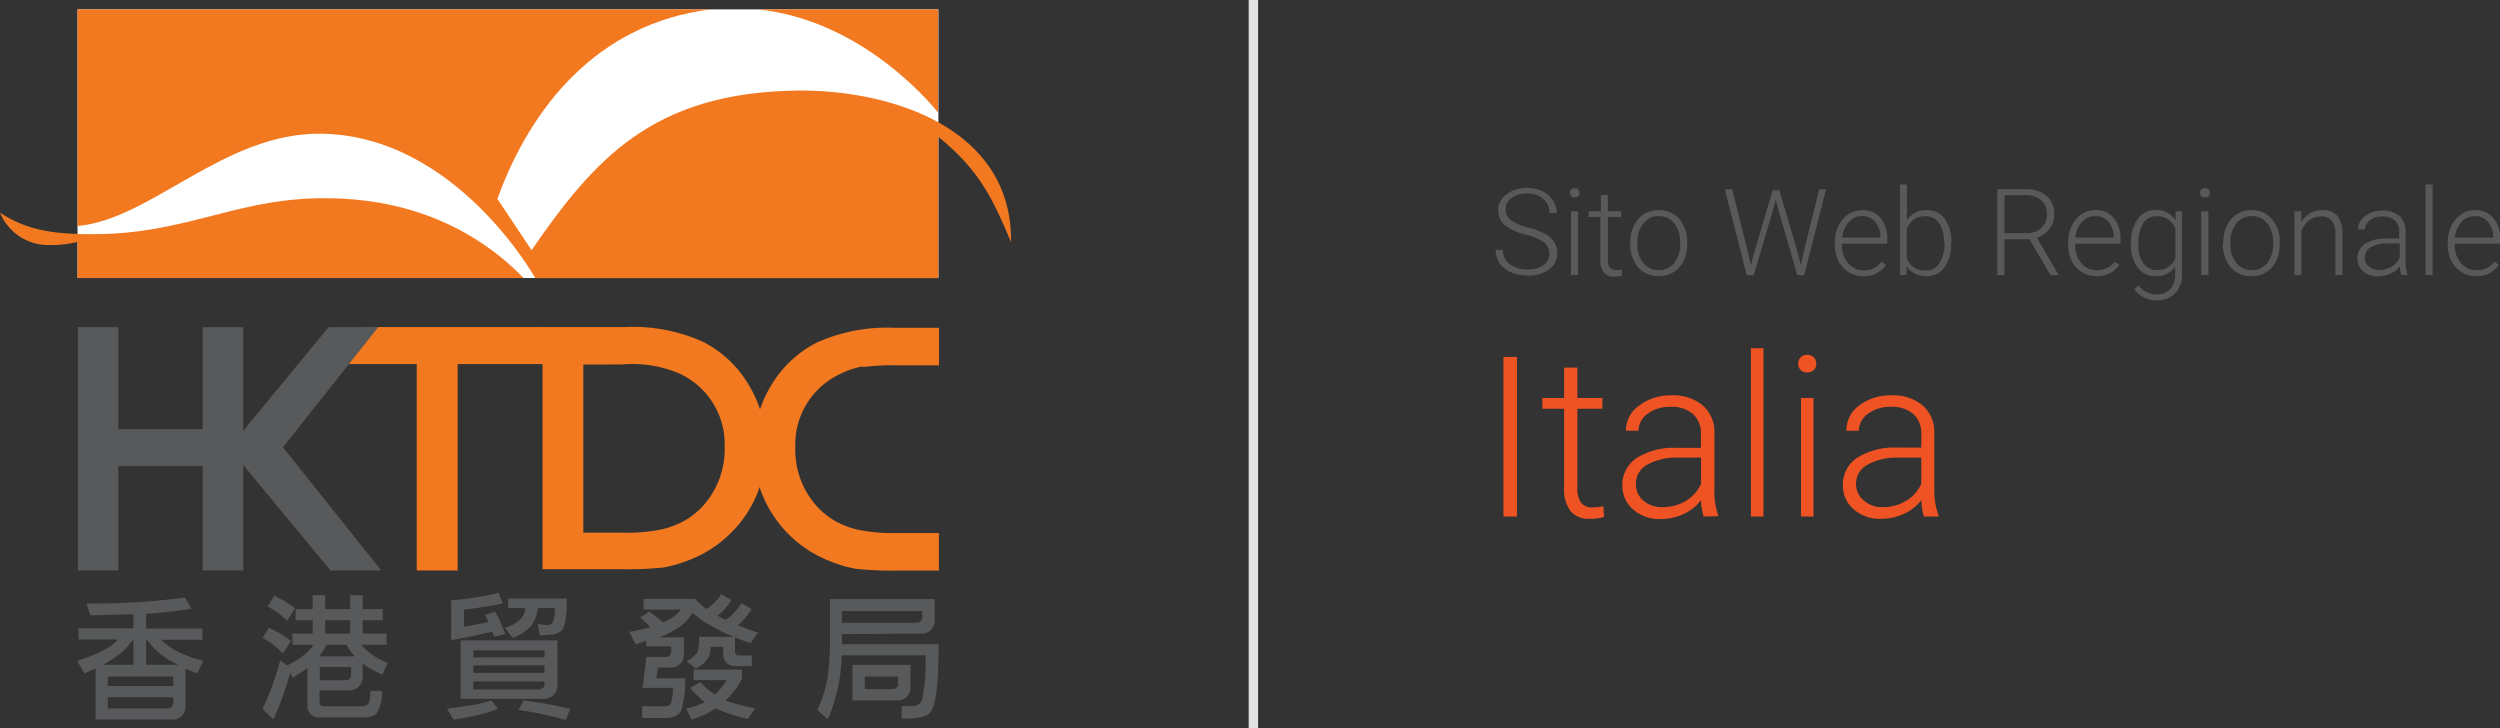
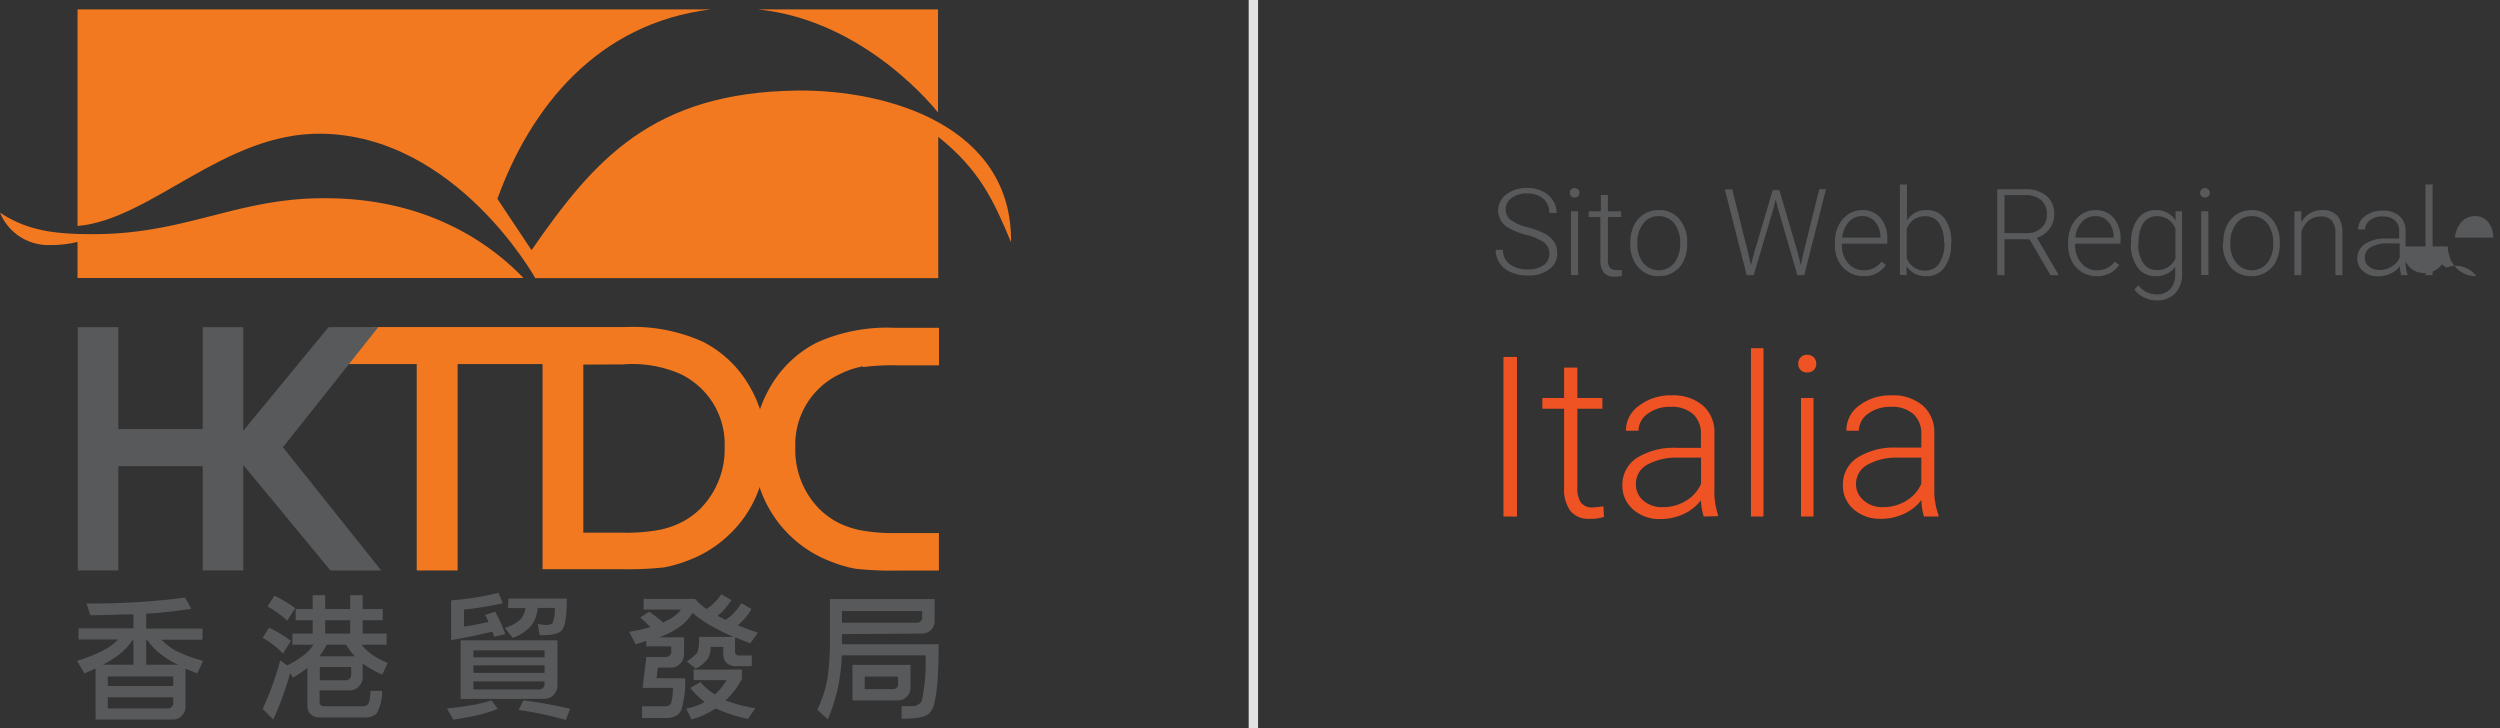
<svg xmlns="http://www.w3.org/2000/svg" viewBox="0 0 199.89 58.23">
  <rect x="0" y="0" width="199.89" height="58.23" fill="#333333" stroke="none" />
  <defs>
    <style>.cls-1,.cls-3{fill:#f37920;}.cls-2{fill:#58595b;}.cls-3{fill-rule:evenodd;}.cls-4{fill:#fff;}.cls-5{fill:#e2e2e2;}.cls-6{fill:#ef5323;}</style>
  </defs>
  <g id="Layer_2" data-name="Layer 2">
    <g id="Layer_1-2" data-name="Layer 1">
      <polygon class="cls-1" points="43.58 26.15 43.58 29.11 36.59 29.11 36.59 45.61 33.32 45.61 33.32 29.11 27.38 29.11 29.71 26.15 43.58 26.15" />
      <path class="cls-1" d="M69,29.29a6.86,6.86,0,0,0-1.78.59,6.22,6.22,0,0,0-3.63,5.88,6.72,6.72,0,0,0,1.92,4.93,6.24,6.24,0,0,0,1.32,1,7.16,7.16,0,0,0,1.79.67,14,14,0,0,0,3.08.26h3.37v3H71.89a28,28,0,0,1-3.45-.14,9.77,9.77,0,0,1-2-.58,9.57,9.57,0,0,1-6.19-9,9.72,9.72,0,0,1,1.36-5,9,9,0,0,1,3.68-3.5,13.67,13.67,0,0,1,6.22-1.19h3.57v3H71.78a18.57,18.57,0,0,0-2.78.14" />
      <polygon class="cls-2" points="16.21 45.61 16.21 37.27 9.46 37.27 9.46 45.61 6.22 45.61 6.22 26.16 9.46 26.16 9.46 34.31 16.21 34.31 16.21 26.16 19.45 26.16 19.45 45.61 16.21 45.61" />
      <path class="cls-3" d="M43.38,26.15H50a13.58,13.58,0,0,1,6.23,1.19,9,9,0,0,1,3.67,3.49,9.72,9.72,0,0,1,1.36,5,9.47,9.47,0,0,1-.75,3.72,9.24,9.24,0,0,1-2.14,3.13,9.47,9.47,0,0,1-3.3,2.11,10.43,10.43,0,0,1-2,.58,27.9,27.9,0,0,1-3.45.14H43.38Zm3.26,3V42.59h3.18a14,14,0,0,0,3.08-.26,7.23,7.23,0,0,0,1.8-.68,6.38,6.38,0,0,0,1.32-1,6.77,6.77,0,0,0,1.92-4.93A6.2,6.2,0,0,0,56,31a6.3,6.3,0,0,0-1.67-1.13,9.56,9.56,0,0,0-4.56-.73Z" />
      <polygon class="cls-2" points="18.32 35.81 26.27 26.16 30.25 26.15 22.62 35.76 30.48 45.61 26.42 45.61 18.32 35.81" />
      <path class="cls-2" d="M72.8,55a1,1,0,0,1-1,1H68.16V53.16H72.8Zm-1-.31V54.1H69.14v1H71.4a.42.42,0,0,0,.42-.42m1.91-5.82H67.32v.93h6a.42.42,0,0,0,.42-.42ZM67.32,50.7v.81h7.73c0,3.13-.23,4.91-.62,5.36-.2.4-.9.61-2.34.59v-1s.62,0,.85,0a.85.85,0,0,0,.76-.41A14.45,14.45,0,0,0,74,52.4h-6.7c0,.64-.09,1.3-.19,2a14.41,14.41,0,0,1-.92,3.12l-.84-.77a9.82,9.82,0,0,0,.83-2.63,21.14,21.14,0,0,0,.18-2.63V47.9h8.37v1.76a1,1,0,0,1-1,1Z" />
      <path class="cls-2" d="M54.69,52.33a1.05,1.05,0,0,1-1,1.05H52.6l-.11.85h2.29a7.65,7.65,0,0,1-.31,2.55c-.19.42-.61.63-1.28.63H51.34v-.94h1.89a.48.48,0,0,0,.43-.25A4.47,4.47,0,0,0,53.8,55H51.38l.3-2.47h1.59a.42.42,0,0,0,.4-.42v-.43h-2v-.44l-.85.28-.51-1A16.36,16.36,0,0,0,52,50.15a10.24,10.24,0,0,0-.81-.78l.72-.47q.67.49,1.11.87l.2-.1a3.2,3.2,0,0,0,1.24-.93h-3v-.85h4.12a4.85,4.85,0,0,0,.9.8,2.9,2.9,0,0,0,.57-.44,3.67,3.67,0,0,0,.62-.74l.81.47a6.16,6.16,0,0,1-.72.92l-.38.33q.28.17.63.33a3.54,3.54,0,0,0,.61-.49,5.12,5.12,0,0,0,.66-.84l.81.47a5,5,0,0,1-.78,1A2.87,2.87,0,0,1,59,50c.49.2,1,.39,1.6.58l-.6.85c-.45-.16-.86-.32-1.23-.47v1.11a.3.3,0,0,0,.34.34h1v.85H58.9a1.1,1.1,0,0,1-.79-.24,1,1,0,0,1-.28-.79v-.51h-1a2.08,2.08,0,0,1-.2.89,2.59,2.59,0,0,1-1,.85l-.72-.58a3.49,3.49,0,0,0,.85-.71,3.7,3.7,0,0,0,.13-1.25h2.76a14.75,14.75,0,0,1-1.53-.74A9,9,0,0,1,55.37,49a3.8,3.8,0,0,1-1,1.1,7.1,7.1,0,0,1-1.67.86h2Zm.77,1.21h3.86v.73A5.6,5.6,0,0,1,58,56a12.47,12.47,0,0,0,2.39.63l-.59.85a11.94,11.94,0,0,1-2.58-.84,6.38,6.38,0,0,1-1.93.88l-.42-.86a5.48,5.48,0,0,0,1.48-.53A5.64,5.64,0,0,1,55.2,55l.81-.47a4.41,4.41,0,0,0,1.16,1,5.32,5.32,0,0,0,.93-1.15H55.46Z" />
      <path class="cls-2" d="M36.83,51.2h7.74v3.63a1.06,1.06,0,0,1-1.06,1.05H36.83Zm6.71,3.54v-.26H37.85v.64h5.29a.42.42,0,0,0,.4-.38m-5.69-.94h5.69v-.6H37.85Zm0-1.24h5.69V52H37.85Zm1.22-2.81a5.18,5.18,0,0,0-.28-.58l.8-.27a11.58,11.58,0,0,1,.81,1.8l-.89.21-.14-.41c-1,.24-2,.46-3.3.68V48a22.66,22.66,0,0,0,3.79-.6l.34.84a29.93,29.93,0,0,1-3.1.5v1.36c.58-.08,1.41-.25,2-.38m1.55-1.86h4.67c0,1.61-.18,2.4-.48,2.62s-.73.31-1.69.31L43,49.88a3.18,3.18,0,0,0,.67.09.79.79,0,0,0,.49-.13,2.64,2.64,0,0,0,.2-1.23H43A3,3,0,0,1,42.5,50,3.59,3.59,0,0,1,41,51l-.64-.8a3.1,3.1,0,0,0,1.27-.69,1.64,1.64,0,0,0,.38-.89H40.62ZM39.3,56l.5.68a12.14,12.14,0,0,1-1.55.49c-.53.12-1.2.25-2,.37l-.51-.89c.8-.08,1.5-.18,2.09-.29A10.89,10.89,0,0,0,39.3,56m2.55,0a35,35,0,0,1,3.74.68l-.35.89a26.21,26.21,0,0,0-3.77-.8Z" />
      <path class="cls-2" d="M21.94,47.63a9.67,9.67,0,0,1,1.66,1l-.64,1a7.25,7.25,0,0,0-1.57-1.14Zm-.43,2.56a9.26,9.26,0,0,1,1.75,1.06l-.64,1A6.78,6.78,0,0,0,21,51Zm.93,2.63.52.38a6.79,6.79,0,0,0,1.63-1.07,3.4,3.4,0,0,0,.47-.58H23.38v-.89H25V49.59H23.64V48.7H25V47.59h1V48.7h2V47.59h1V48.7H30.6v.89H29v1.07h1.91v.89h-2a3.45,3.45,0,0,0,.7.69A5.86,5.86,0,0,0,31,53l-.43.94A8.78,8.78,0,0,1,29,53.06V54.2a1.06,1.06,0,0,1-1.06,1H25.55v.93c0,.22.13.34.39.34h3a.67.67,0,0,0,.46-.14c.1-.11.18-.27.22-1.09h.93a3.42,3.42,0,0,1-.46,1.84,1.43,1.43,0,0,1-1,.28H25.55a1,1,0,0,1-.71-.25.9.9,0,0,1-.26-.69V53.41c-.34.25-.72.51-1.16.78l-.22-.38a24.71,24.71,0,0,1-1.35,3.72L21,56.68a23.6,23.6,0,0,0,1.4-3.86m3.09-.34h2.88a5.34,5.34,0,0,1-.68-.93H26.11a4.62,4.62,0,0,1-.58.93M26,50.66h2V49.59H26Zm-.43,2.67v1.06h2.09a.42.42,0,0,0,.42-.42v-.64Z" />
      <path class="cls-2" d="M14.79,47.78l.51.89a34.83,34.83,0,0,1-3.61.4v1.19h4.5v.89H12.9A5.47,5.47,0,0,0,14,52a11.1,11.1,0,0,0,2.24.84l-.47,1-.94-.37v3.06a1,1,0,0,1-1.05,1H7.64V53.45l-.89.39-.59-1a11.75,11.75,0,0,0,2.57-1.1,5.09,5.09,0,0,0,.71-.61H6.28v-.89h4.39V49.12c-1.07,0-2.22.07-3.45.07l-.3-.94a56.43,56.43,0,0,0,7.87-.47M8.62,56.64h4.84a.41.41,0,0,0,.39-.38v-.51H8.62Zm0-1.79h5.23v-.76H8.62Zm-.4-1.7h2.45V51.2h-.09A5,5,0,0,1,9.5,52.35a8.93,8.93,0,0,1-1.28.8m3.47,0h2.56a6.2,6.2,0,0,1-1.09-.62,5.45,5.45,0,0,1-1.37-1.33h-.1Z" />
-       <rect class="cls-4" x="6.2" y="0.75" width="68.83" height="21.48" />
      <path class="cls-1" d="M6.2,22.23V19.34a8.53,8.53,0,0,1-2.15.25A4.17,4.17,0,0,1,0,17c2.26,1.5,4.55,1.75,7.79,1.72C15,18.64,19.09,15.81,26,15.85c8.14,0,13.17,3.59,15.86,6.38Z" />
      <path class="cls-1" d="M6.2,18.07V.75H56.84C47.74,1.86,42.41,8.61,39.77,15.9L42.5,20c5-7.22,9.65-12.61,21.24-12.76,7.34-.08,17.21,2.89,17.1,12.13-1.4-3.36-2.53-5.8-5.82-8.43v11.3H42.8S36.47,10.84,25.69,10.69c-7.79-.1-13.59,6.86-19.49,7.38" />
      <path class="cls-1" d="M75,.75V9S69.31,1.62,60.57.75Z" />
      <rect class="cls-5" x="99.84" width="0.75" height="58.23" />
      <path class="cls-2" d="M123.88,20.3a1.12,1.12,0,0,0-.4-.9,4.33,4.33,0,0,0-1.47-.63,5.18,5.18,0,0,1-1.55-.65,1.58,1.58,0,0,1,0-2.59,2.63,2.63,0,0,1,1.65-.5,2.71,2.71,0,0,1,1.23.27,2,2,0,0,1,.83.73,1.94,1.94,0,0,1,.3,1h-.59a1.44,1.44,0,0,0-.48-1.13,1.89,1.89,0,0,0-1.29-.43,2,2,0,0,0-1.25.36,1.09,1.09,0,0,0-.47.91,1,1,0,0,0,.42.86,3.94,3.94,0,0,0,1.35.58,6.31,6.31,0,0,1,1.39.52,2.09,2.09,0,0,1,.72.65,1.62,1.62,0,0,1,.24.89,1.52,1.52,0,0,1-.65,1.3,2.72,2.72,0,0,1-1.7.49,3.27,3.27,0,0,1-1.34-.26,2,2,0,0,1-.91-.72,1.87,1.87,0,0,1-.32-1.07h.58a1.37,1.37,0,0,0,.54,1.14,2.33,2.33,0,0,0,1.45.42,2.09,2.09,0,0,0,1.28-.35A1.1,1.1,0,0,0,123.88,20.3Z" />
      <path class="cls-2" d="M125.52,15.42a.36.36,0,0,1,.1-.27.38.38,0,0,1,.28-.11.4.4,0,0,1,.29.11.36.36,0,0,1,.1.27.38.38,0,0,1-.1.27.39.39,0,0,1-.29.1.37.37,0,0,1-.28-.1A.38.38,0,0,1,125.52,15.42Zm.66,6.57h-.57v-5.1h.57Z" />
      <path class="cls-2" d="M128.56,15.59v1.3h1.06v.46h-1.06v3.4a1.1,1.1,0,0,0,.15.64.63.63,0,0,0,.51.2,3.38,3.38,0,0,0,.46,0l0,.45a1.7,1.7,0,0,1-.61.08,1,1,0,0,1-.84-.33,1.58,1.58,0,0,1-.27-1V17.35h-.93v-.46H128v-1.3Z" />
      <path class="cls-2" d="M130.35,19.36a3,3,0,0,1,.29-1.32,2.18,2.18,0,0,1,.8-.92,2.24,2.24,0,0,1,1.18-.32,2.08,2.08,0,0,1,1.65.71,2.77,2.77,0,0,1,.63,1.89v.12a3,3,0,0,1-.28,1.33,2.06,2.06,0,0,1-.81.91,2.13,2.13,0,0,1-1.18.32,2.11,2.11,0,0,1-1.65-.71,2.77,2.77,0,0,1-.63-1.89Zm.57.16a2.28,2.28,0,0,0,.47,1.5,1.6,1.6,0,0,0,2.48,0,2.43,2.43,0,0,0,.47-1.55v-.11a2.48,2.48,0,0,0-.22-1.06,1.7,1.7,0,0,0-.6-.76,1.61,1.61,0,0,0-.9-.26,1.5,1.5,0,0,0-1.23.59,2.37,2.37,0,0,0-.47,1.55Z" />
      <path class="cls-2" d="M139.75,20.14,140,21.2l.26-1,1.48-5h.53l1.47,5,.25,1,.23-1.07,1.24-5H146L144.26,22h-.55l-1.56-5.37-.17-.68-.17.68L140.22,22h-.56l-1.75-6.86h.59Z" />
      <path class="cls-2" d="M149,22.08a2.19,2.19,0,0,1-2-1.21,2.71,2.71,0,0,1-.29-1.28v-.21a3,3,0,0,1,.28-1.32,2.4,2.4,0,0,1,.79-.93,2,2,0,0,1,1.11-.33,1.84,1.84,0,0,1,1.47.63,2.58,2.58,0,0,1,.54,1.73v.32h-3.63v.11a2.13,2.13,0,0,0,.49,1.44,1.58,1.58,0,0,0,1.25.58,1.81,1.81,0,0,0,.8-.17,1.79,1.79,0,0,0,.63-.52l.36.26A2.07,2.07,0,0,1,149,22.08Zm-.1-4.8a1.39,1.39,0,0,0-1.07.46,2.14,2.14,0,0,0-.53,1.26h3.05v-.06a1.82,1.82,0,0,0-.42-1.2A1.27,1.27,0,0,0,148.85,17.28Z" />
      <path class="cls-2" d="M156,19.49a3.05,3.05,0,0,1-.53,1.89,1.68,1.68,0,0,1-1.42.7,1.82,1.82,0,0,1-1.61-.79l0,.7h-.53V14.75h.56v2.88a1.76,1.76,0,0,1,1.59-.83,1.7,1.7,0,0,1,1.43.69,3.11,3.11,0,0,1,.53,1.92Zm-.57-.1a2.63,2.63,0,0,0-.39-1.55,1.27,1.27,0,0,0-1.1-.55,1.61,1.61,0,0,0-.92.26,1.66,1.66,0,0,0-.57.78v2.3a1.51,1.51,0,0,0,1.5,1,1.26,1.26,0,0,0,1.09-.55A2.85,2.85,0,0,0,155.47,19.39Z" />
      <path class="cls-2" d="M162.27,19.13h-2V22h-.58V15.13h2.23a2.55,2.55,0,0,1,1.71.53,1.87,1.87,0,0,1,.62,1.49,1.85,1.85,0,0,1-.39,1.16,2,2,0,0,1-1,.7l1.71,2.92V22h-.62Zm-2-.49h1.78a1.63,1.63,0,0,0,1.17-.42,1.37,1.37,0,0,0,.44-1.07A1.41,1.41,0,0,0,163.2,16a1.9,1.9,0,0,0-1.29-.4h-1.64Z" />
      <path class="cls-2" d="M167.64,22.08a2.15,2.15,0,0,1-1.17-.32,2.08,2.08,0,0,1-.82-.89,2.71,2.71,0,0,1-.29-1.28v-.21a3,3,0,0,1,.28-1.32,2.4,2.4,0,0,1,.79-.93,2,2,0,0,1,1.11-.33,1.84,1.84,0,0,1,1.47.63,2.58,2.58,0,0,1,.54,1.73v.32h-3.63v.11a2.13,2.13,0,0,0,.49,1.44,1.57,1.57,0,0,0,1.25.58,1.81,1.81,0,0,0,.8-.17,1.79,1.79,0,0,0,.63-.52l.36.26A2.07,2.07,0,0,1,167.64,22.08Zm-.1-4.8a1.39,1.39,0,0,0-1.07.46,2.08,2.08,0,0,0-.53,1.26H169v-.06a1.82,1.82,0,0,0-.42-1.2A1.28,1.28,0,0,0,167.54,17.28Z" />
      <path class="cls-2" d="M170.4,19.39a3,3,0,0,1,.53-1.89,1.69,1.69,0,0,1,1.44-.7,1.76,1.76,0,0,1,1.58.83l0-.74h.52v5a2.17,2.17,0,0,1-.55,1.56,2,2,0,0,1-1.49.57,2.24,2.24,0,0,1-1-.24,2,2,0,0,1-.77-.63l.32-.34a1.78,1.78,0,0,0,1.42.73,1.46,1.46,0,0,0,1.11-.41,1.7,1.7,0,0,0,.41-1.16v-.64a1.84,1.84,0,0,1-1.58.75,1.71,1.71,0,0,1-1.43-.7,3.07,3.07,0,0,1-.53-1.91Zm.57.1a2.66,2.66,0,0,0,.39,1.54,1.25,1.25,0,0,0,1.1.56,1.52,1.52,0,0,0,1.48-.93V18.29a1.71,1.71,0,0,0-.58-.75,1.51,1.51,0,0,0-.89-.25,1.27,1.27,0,0,0-1.11.56A2.86,2.86,0,0,0,171,19.49Z" />
      <path class="cls-2" d="M175.91,15.42a.37.37,0,0,1,.11-.27.41.41,0,0,1,.56,0,.37.37,0,0,1,.11.27.39.39,0,0,1-.11.27.44.44,0,0,1-.56,0A.39.39,0,0,1,175.91,15.42Zm.67,6.57H176v-5.1h.57Z" />
      <path class="cls-2" d="M177.77,19.36a3,3,0,0,1,.28-1.32,2.2,2.2,0,0,1,.81-.92A2.24,2.24,0,0,1,180,16.8a2.08,2.08,0,0,1,1.65.71,2.77,2.77,0,0,1,.63,1.89v.12a3,3,0,0,1-.28,1.33,2.06,2.06,0,0,1-.81.91,2.13,2.13,0,0,1-1.18.32,2.09,2.09,0,0,1-1.65-.71,2.77,2.77,0,0,1-.63-1.89Zm.56.16a2.29,2.29,0,0,0,.48,1.5,1.6,1.6,0,0,0,2.48,0,2.43,2.43,0,0,0,.47-1.55v-.11a2.48,2.48,0,0,0-.22-1.06,1.7,1.7,0,0,0-.6-.76,1.61,1.61,0,0,0-.9-.26,1.5,1.5,0,0,0-1.23.59,2.37,2.37,0,0,0-.48,1.55Z" />
      <path class="cls-2" d="M184,16.89l0,.87a2.07,2.07,0,0,1,.72-.72,1.88,1.88,0,0,1,.94-.24,1.54,1.54,0,0,1,1.23.46,2.1,2.1,0,0,1,.4,1.38V22h-.56V18.64a1.53,1.53,0,0,0-.29-1,1.14,1.14,0,0,0-.91-.33,1.48,1.48,0,0,0-.93.32,1.94,1.94,0,0,0-.59.89V22h-.56v-5.1Z" />
      <path class="cls-2" d="M192,22a2.34,2.34,0,0,1-.11-.71,1.93,1.93,0,0,1-.76.59,2.32,2.32,0,0,1-1,.21,1.67,1.67,0,0,1-1.19-.41,1.31,1.31,0,0,1-.46-1,1.37,1.37,0,0,1,.62-1.18,3,3,0,0,1,1.73-.43h1v-.58a1.09,1.09,0,0,0-.34-.86,1.38,1.38,0,0,0-1-.32,1.52,1.52,0,0,0-1,.3.92.92,0,0,0-.39.73h-.56a1.31,1.31,0,0,1,.56-1.06,2.22,2.22,0,0,1,1.39-.44,2,2,0,0,1,1.35.42,1.56,1.56,0,0,1,.5,1.19v2.42a3,3,0,0,0,.16,1.1V22Zm-1.78-.41a1.88,1.88,0,0,0,1-.27,1.53,1.53,0,0,0,.65-.73V19.46h-1a2.57,2.57,0,0,0-1.32.31.93.93,0,0,0-.47.82.88.88,0,0,0,.32.71A1.17,1.17,0,0,0,190.17,21.58Z" />
      <path class="cls-2" d="M194.5,22h-.57V14.75h.57Z" />
-       <path class="cls-2" d="M198,22.08a2.16,2.16,0,0,1-1.18-.32,2.21,2.21,0,0,1-.82-.89,2.83,2.83,0,0,1-.29-1.28v-.21a3,3,0,0,1,.29-1.32,2.32,2.32,0,0,1,.79-.93,2,2,0,0,1,1.1-.33,1.84,1.84,0,0,1,1.47.63,2.53,2.53,0,0,1,.55,1.73v.32h-3.64v.11a2.14,2.14,0,0,0,.5,1.44,1.57,1.57,0,0,0,1.25.58,1.85,1.85,0,0,0,.8-.17,1.79,1.79,0,0,0,.63-.52l.35.26A2.05,2.05,0,0,1,198,22.08Zm-.11-4.8a1.41,1.41,0,0,0-1.07.46,2.14,2.14,0,0,0-.53,1.26h3.06v-.06a1.93,1.93,0,0,0-.42-1.2A1.29,1.29,0,0,0,197.87,17.28Z" />
+       <path class="cls-2" d="M198,22.08a2.16,2.16,0,0,1-1.18-.32,2.21,2.21,0,0,1-.82-.89,2.83,2.83,0,0,1-.29-1.28v-.21v.32h-3.64v.11a2.14,2.14,0,0,0,.5,1.44,1.57,1.57,0,0,0,1.25.58,1.85,1.85,0,0,0,.8-.17,1.79,1.79,0,0,0,.63-.52l.35.26A2.05,2.05,0,0,1,198,22.08Zm-.11-4.8a1.41,1.41,0,0,0-1.07.46,2.14,2.14,0,0,0-.53,1.26h3.06v-.06a1.93,1.93,0,0,0-.42-1.2A1.29,1.29,0,0,0,197.87,17.28Z" />
      <path class="cls-6" d="M121.29,41.3h-1.08V28.54h1.08Z" />
      <path class="cls-6" d="M126.12,29.39v2.43h2v.86h-2V39a2,2,0,0,0,.28,1.18,1.1,1.1,0,0,0,.95.39,6.26,6.26,0,0,0,.85-.09l.05.85a3.43,3.43,0,0,1-1.13.15,1.85,1.85,0,0,1-1.56-.63,2.92,2.92,0,0,1-.5-1.84V32.68h-1.74v-.86h1.74V29.39Z" />
      <path class="cls-6" d="M136.22,41.3A5.25,5.25,0,0,1,136,40a3.67,3.67,0,0,1-1.41,1.11,4.3,4.3,0,0,1-1.81.39,3.16,3.16,0,0,1-2.21-.77,2.48,2.48,0,0,1-.85-1.92,2.55,2.55,0,0,1,1.16-2.2,5.58,5.58,0,0,1,3.21-.8H136V34.71a2.07,2.07,0,0,0-.63-1.6,2.55,2.55,0,0,0-1.82-.58,2.9,2.9,0,0,0-1.82.56,1.66,1.66,0,0,0-.72,1.35H130a2.44,2.44,0,0,1,1.05-2,4.1,4.1,0,0,1,2.59-.83,3.68,3.68,0,0,1,2.5.8,2.81,2.81,0,0,1,.94,2.21v4.49a5.67,5.67,0,0,0,.29,2.06v.1Zm-3.29-.75a3.53,3.53,0,0,0,1.88-.51,3,3,0,0,0,1.2-1.36V36.59h-1.87a4.8,4.8,0,0,0-2.46.58,1.72,1.72,0,0,0-.88,1.53,1.67,1.67,0,0,0,.59,1.32A2.22,2.22,0,0,0,132.93,40.55Z" />
      <path class="cls-6" d="M141,41.3h-1V27.84h1Z" />
      <path class="cls-6" d="M143.78,29.08a.68.68,0,0,1,.19-.5.67.67,0,0,1,.52-.21.72.72,0,0,1,.54.21.68.68,0,0,1,.19.5.69.69,0,0,1-.19.5.75.75,0,0,1-.54.2.67.67,0,0,1-.71-.7ZM145,41.3h-1V31.82h1Z" />
      <path class="cls-6" d="M153.83,41.3a4.82,4.82,0,0,1-.2-1.32,3.67,3.67,0,0,1-1.41,1.11,4.3,4.3,0,0,1-1.81.39,3.16,3.16,0,0,1-2.21-.77,2.45,2.45,0,0,1-.85-1.92,2.55,2.55,0,0,1,1.16-2.2,5.56,5.56,0,0,1,3.21-.8h1.9V34.71a2.07,2.07,0,0,0-.63-1.6,2.57,2.57,0,0,0-1.82-.58,2.9,2.9,0,0,0-1.82.56,1.66,1.66,0,0,0-.72,1.35h-1a2.44,2.44,0,0,1,1-2,4.08,4.08,0,0,1,2.59-.83,3.68,3.68,0,0,1,2.5.8,2.81,2.81,0,0,1,.94,2.21v4.49A5.67,5.67,0,0,0,155,41.2v.1Zm-3.3-.75a3.49,3.49,0,0,0,1.88-.51,2.94,2.94,0,0,0,1.21-1.36V36.59h-1.88a4.79,4.79,0,0,0-2.45.58,1.73,1.73,0,0,0-.89,1.53A1.68,1.68,0,0,0,149,40,2.21,2.21,0,0,0,150.53,40.55Z" />
    </g>
  </g>
</svg>